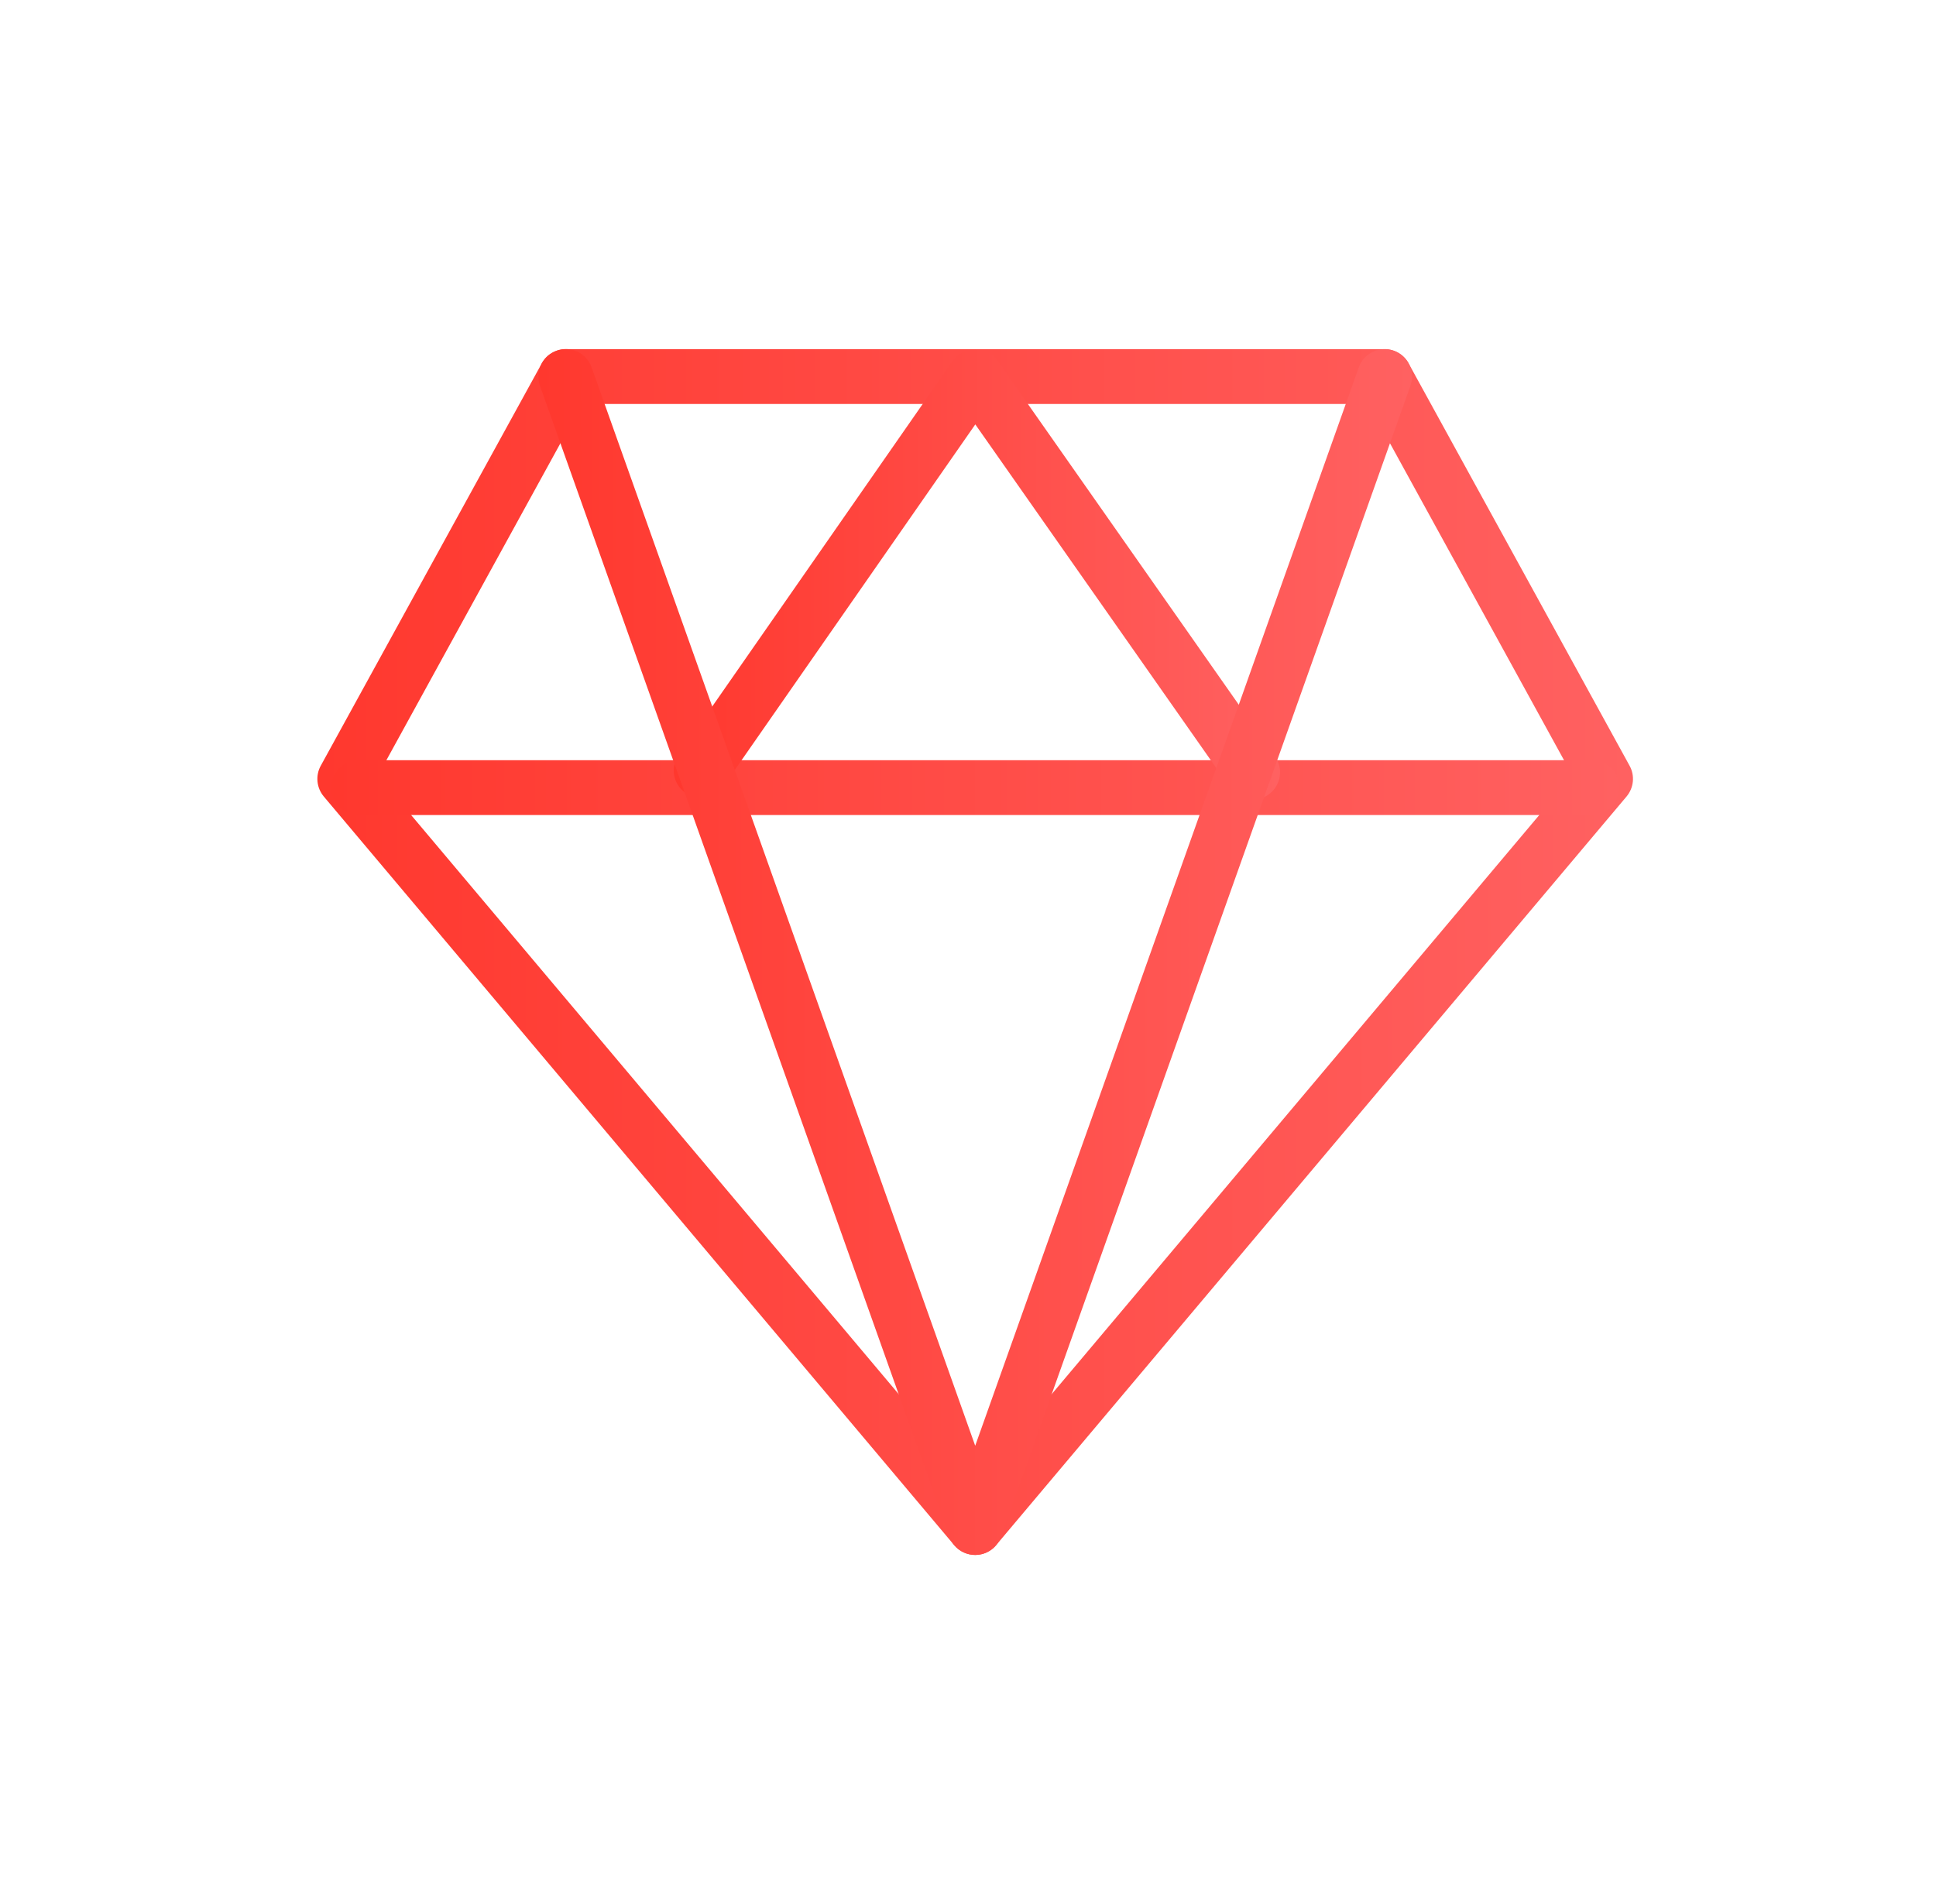
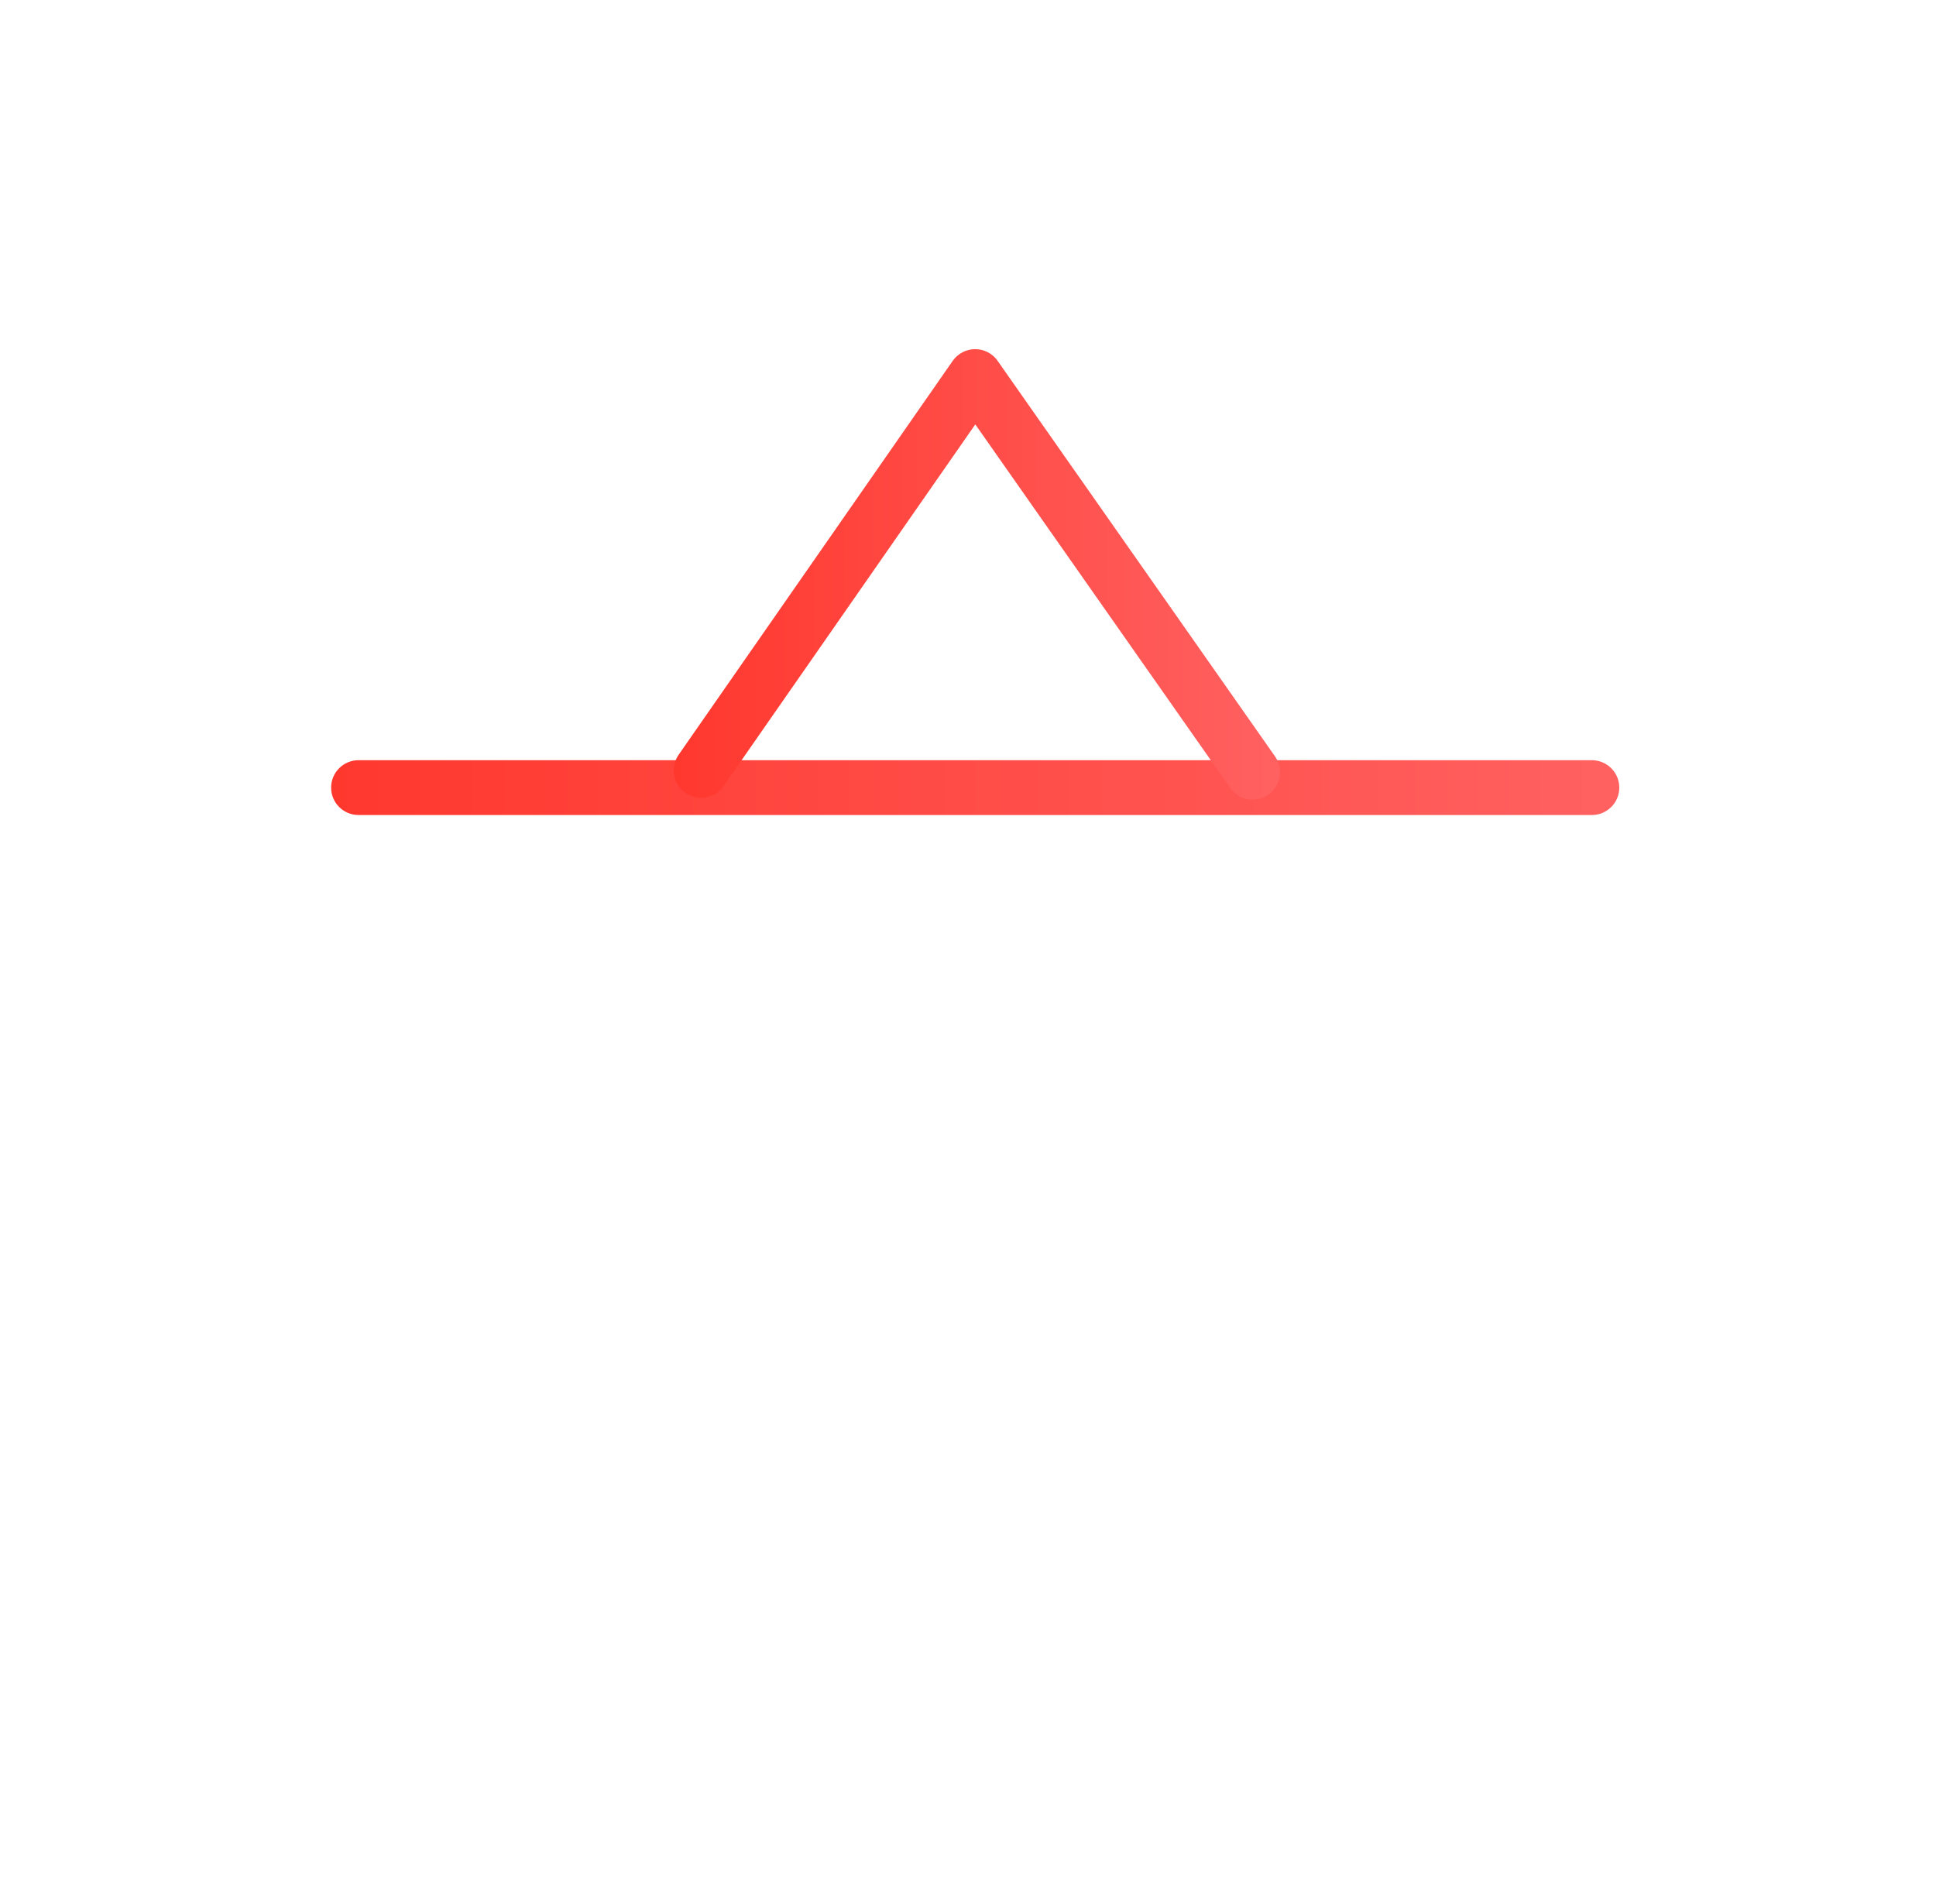
<svg xmlns="http://www.w3.org/2000/svg" width="61" height="60" viewBox="0 0 61 60" fill="none">
-   <path d="M30.727 49C30.473 49 30.231 48.888 30.065 48.692L10.203 25.101C9.973 24.828 9.935 24.441 10.106 24.131L17.07 11.451C17.222 11.175 17.512 11.002 17.826 11.002H43.627C43.943 11.002 44.233 11.175 44.383 11.451L51.346 24.131C51.518 24.443 51.478 24.828 51.249 25.101L31.386 48.692C31.222 48.888 30.981 49 30.727 49ZM11.908 24.441L30.727 46.796L49.546 24.441L43.116 12.73H18.338L11.908 24.441Z" fill="url(#paint0_linear_405_1234)" />
  <path d="M50.157 25.683H11.296C10.819 25.683 10.433 25.297 10.433 24.82C10.433 24.343 10.819 23.956 11.296 23.956H50.157C50.634 23.956 51.021 24.343 51.021 24.82C51.021 25.297 50.634 25.683 50.157 25.683Z" fill="url(#paint1_linear_405_1234)" />
  <path d="M39.469 25.198C39.198 25.198 38.931 25.07 38.763 24.83L30.73 13.374L22.799 24.77C22.529 25.162 21.989 25.257 21.599 24.986C21.205 24.713 21.11 24.176 21.383 23.784L30.018 11.372C30.179 11.141 30.443 11.003 30.725 11.003H30.727C31.008 11.003 31.271 11.139 31.433 11.371L40.176 23.839C40.45 24.231 40.355 24.768 39.965 25.041C39.817 25.146 39.642 25.198 39.469 25.198Z" fill="url(#paint2_linear_405_1234)" />
-   <path d="M30.727 49C30.36 49 30.036 48.77 29.913 48.426L17.013 12.156C16.854 11.706 17.089 11.211 17.536 11.053C17.989 10.887 18.481 11.127 18.64 11.576L30.727 45.559L42.813 11.576C42.972 11.129 43.465 10.89 43.917 11.053C44.366 11.211 44.601 11.706 44.44 12.156L31.54 48.426C31.418 48.77 31.093 49 30.727 49Z" fill="url(#paint3_linear_405_1234)" />
  <defs>
    <linearGradient id="paint0_linear_405_1234" x1="10" y1="30.001" x2="51.452" y2="30.001" gradientUnits="userSpaceOnUse">
      <stop stop-color="#FF382E" />
      <stop offset="1" stop-color="#FF6161" />
    </linearGradient>
    <linearGradient id="paint1_linear_405_1234" x1="10.433" y1="24.82" x2="51.021" y2="24.82" gradientUnits="userSpaceOnUse">
      <stop stop-color="#FF382E" />
      <stop offset="1" stop-color="#FF6161" />
    </linearGradient>
    <linearGradient id="paint2_linear_405_1234" x1="21.227" y1="18.1" x2="40.333" y2="18.1" gradientUnits="userSpaceOnUse">
      <stop stop-color="#FF382E" />
      <stop offset="1" stop-color="#FF6161" />
    </linearGradient>
    <linearGradient id="paint3_linear_405_1234" x1="16.963" y1="30" x2="44.491" y2="30" gradientUnits="userSpaceOnUse">
      <stop stop-color="#FF382E" />
      <stop offset="1" stop-color="#FF6161" />
    </linearGradient>
  </defs>
</svg>